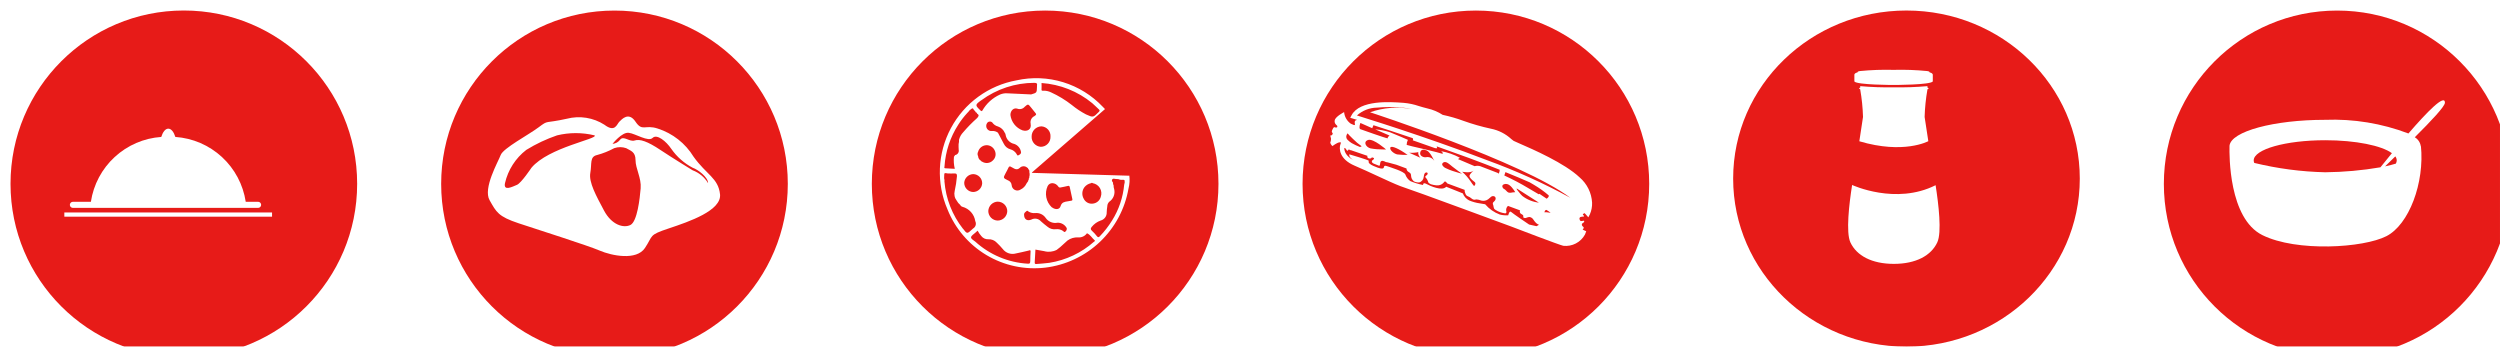
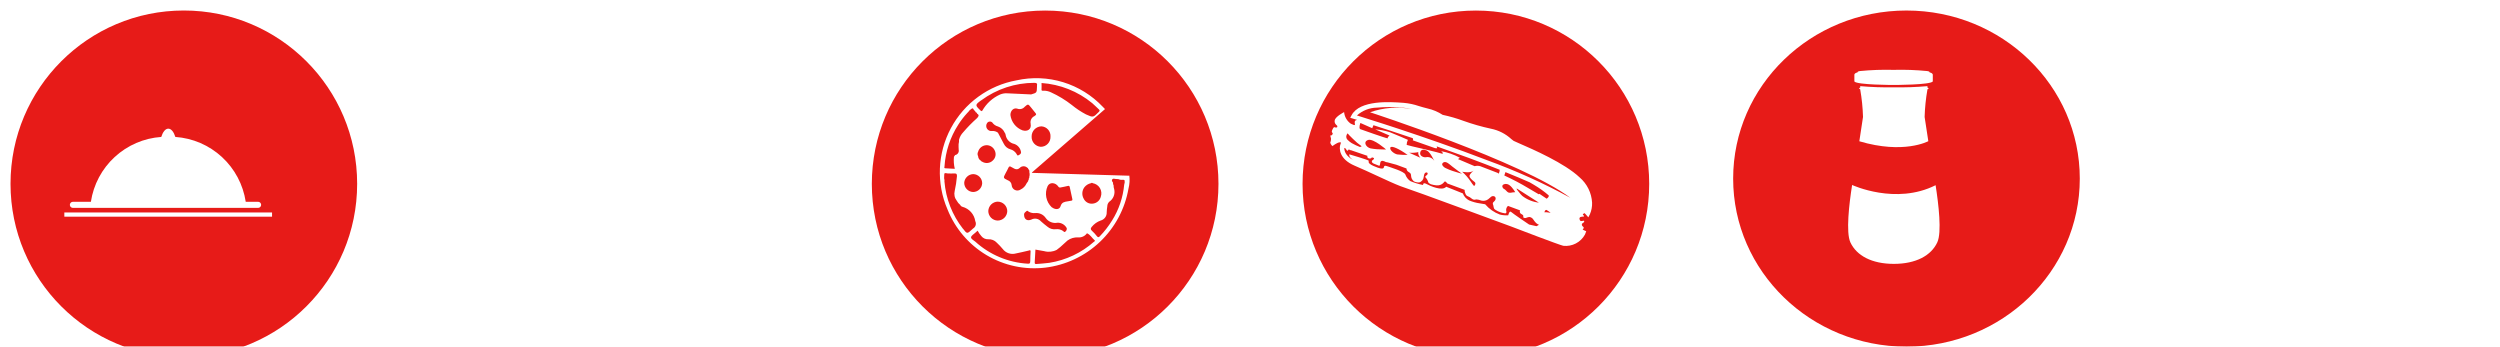
<svg xmlns="http://www.w3.org/2000/svg" width="238" height="33" viewBox="0 0 238 33" fill="none">
  <g clip-path="url(#clip0_1_651)">
    <g filter="url(#filter0_d_1_651)">
      <path d="M98.498 33.005C107.611 33.005 114.998 25.618 114.998 16.505C114.998 7.392 107.611 0.005 98.498 0.005C89.385 0.005 81.998 7.392 81.998 16.505C81.998 25.618 89.385 33.005 98.498 33.005Z" fill="#E71B18" />
    </g>
    <path d="M89.915 16.681L89.928 16.635H89.915V16.681Z" fill="white" />
    <path d="M107.023 17.579C106.912 18.791 106.516 19.96 105.869 20.991C105.536 21.531 105.145 22.034 104.705 22.491C104.597 22.605 104.534 22.616 104.431 22.491C104.284 22.302 104.122 22.125 103.945 21.963C103.795 21.831 103.83 21.728 103.929 21.603C104.152 21.324 104.448 21.113 104.785 20.995C104.956 20.95 105.106 20.847 105.211 20.704C105.315 20.562 105.367 20.388 105.359 20.211C105.365 20.018 105.384 19.826 105.415 19.635C105.415 19.552 105.433 19.469 105.468 19.394C105.502 19.318 105.553 19.25 105.615 19.195C105.801 19.067 105.944 18.886 106.026 18.675C106.107 18.464 106.123 18.234 106.072 18.014C106.029 17.893 106.008 17.764 106.013 17.635C105.95 17.549 105.966 17.443 105.946 17.348C105.912 17.323 105.885 17.288 105.87 17.248C105.855 17.208 105.851 17.165 105.86 17.123C105.876 17.082 105.907 17.048 105.946 17.028C105.986 17.009 106.032 17.005 106.074 17.017C106.183 17.04 106.293 17.05 106.404 17.047C106.458 17.048 106.511 17.057 106.562 17.074C106.576 17.091 106.592 17.106 106.61 17.119L106.693 17.107C106.811 17.16 106.958 17.056 107.063 17.174C107.086 17.308 107.073 17.447 107.025 17.574M104.162 23.001C102.96 24.07 101.477 24.771 99.888 25.022C99.488 25.081 99.083 25.093 98.68 25.132C98.556 25.143 98.494 25.12 98.505 24.973C98.534 24.573 98.551 24.165 98.573 23.761C98.85 23.81 99.128 23.853 99.405 23.909C99.803 24.02 100.228 23.977 100.595 23.789L100.932 23.525L101.622 22.9C101.92 22.682 102.285 22.575 102.653 22.6C102.813 22.612 102.973 22.581 103.118 22.512C103.263 22.443 103.387 22.338 103.479 22.206C103.805 22.343 103.962 22.665 104.215 22.882C104.28 22.938 104.201 22.973 104.164 23.006M98.203 20.897C97.782 21.078 97.503 20.874 97.494 20.473C97.469 20.237 97.634 20.196 97.72 20.1C97.806 20.004 97.865 20.116 97.927 20.149C98.115 20.259 98.332 20.306 98.548 20.285C98.741 20.265 98.935 20.296 99.111 20.377C99.287 20.458 99.438 20.585 99.548 20.745C99.67 20.924 99.843 21.063 100.044 21.144C100.245 21.226 100.466 21.246 100.678 21.202C100.858 21.198 101.036 21.245 101.191 21.337C101.346 21.429 101.473 21.562 101.556 21.722C101.565 21.786 101.556 21.851 101.531 21.91C101.505 21.969 101.464 22.02 101.412 22.058C101.312 22.147 101.266 22.03 101.207 21.992C101.01 21.853 100.769 21.792 100.53 21.821C100.384 21.842 100.235 21.831 100.094 21.789C99.952 21.747 99.822 21.675 99.711 21.577C99.506 21.406 99.284 21.254 99.095 21.068C98.987 20.942 98.838 20.857 98.675 20.826C98.511 20.795 98.342 20.821 98.195 20.899M98.076 24.889C98.076 25.069 98.03 25.115 97.845 25.103C95.987 24.996 94.222 24.255 92.845 23.003C92.696 22.872 92.43 22.752 92.445 22.59C92.46 22.428 92.698 22.3 92.845 22.16C92.917 22.09 92.994 22.026 93.07 21.96C93.168 22.147 93.288 22.321 93.427 22.479C93.504 22.577 93.603 22.655 93.716 22.707C93.829 22.759 93.953 22.784 94.077 22.779C94.229 22.768 94.381 22.792 94.523 22.848C94.664 22.904 94.791 22.992 94.894 23.104C95.095 23.292 95.284 23.493 95.461 23.704C95.603 23.893 95.798 24.035 96.022 24.11C96.246 24.186 96.487 24.192 96.714 24.128C97.119 24.05 97.52 23.948 97.921 23.857C97.987 23.842 98.059 23.781 98.114 23.876C98.101 24.216 98.077 24.555 98.08 24.895M91.671 21.775C90.654 20.477 90.042 18.909 89.91 17.265C89.909 17.229 89.911 17.192 89.916 17.156C89.878 17.034 89.868 16.904 89.887 16.777C89.887 16.486 89.887 16.454 90.126 16.495C90.16 16.495 90.194 16.502 90.226 16.513C90.436 16.513 90.647 16.529 90.857 16.513C91.067 16.497 91.108 16.593 91.102 16.776C91.061 17.25 90.989 17.721 90.886 18.185C90.846 18.345 90.843 18.511 90.878 18.672C90.912 18.833 90.984 18.983 91.086 19.112C91.166 19.264 91.277 19.397 91.41 19.505C91.431 19.551 91.462 19.591 91.501 19.623C91.539 19.656 91.585 19.678 91.634 19.69C91.947 19.776 92.228 19.95 92.443 20.192C92.658 20.434 92.798 20.734 92.846 21.054C92.907 21.177 92.919 21.318 92.879 21.45C92.838 21.581 92.749 21.692 92.63 21.759C92.601 21.781 92.574 21.806 92.549 21.833C92.072 22.278 92.067 22.282 91.674 21.77M89.916 15.841C90.009 14.425 90.462 13.055 91.232 11.863C91.481 11.47 91.765 11.1 92.081 10.758L92.191 10.644C92.261 10.532 92.358 10.438 92.472 10.371C92.672 10.208 92.664 10.46 92.755 10.515C92.848 10.545 92.85 10.649 92.911 10.705C92.925 10.705 92.939 10.708 92.951 10.713C92.964 10.719 92.976 10.727 92.985 10.737C92.995 10.748 93.002 10.76 93.006 10.773C93.011 10.786 93.012 10.8 93.011 10.814C93.278 10.962 93.138 11.106 93.011 11.25C92.543 11.665 92.104 12.113 91.698 12.589C91.505 12.788 91.367 13.035 91.298 13.304C91.307 13.443 91.294 13.582 91.258 13.717C91.258 13.898 91.249 14.081 91.268 14.261C91.28 14.316 91.281 14.374 91.27 14.429C91.259 14.485 91.237 14.538 91.205 14.584C91.173 14.631 91.132 14.671 91.084 14.701C91.036 14.732 90.983 14.752 90.927 14.761C90.89 14.814 90.853 14.869 90.816 14.924C90.777 15.309 90.805 15.697 90.897 16.072C90.579 16.054 90.288 16.035 89.997 16.022C89.846 16.016 89.912 15.912 89.917 15.844M93.417 9.55C94.881 8.471 96.651 7.888 98.469 7.886C98.7 7.886 98.761 7.958 98.721 8.164C98.718 8.201 98.718 8.238 98.721 8.275C98.703 8.83 98.703 8.83 98.166 8.989C97.416 8.955 96.666 8.923 95.913 8.884C95.674 8.865 95.434 8.903 95.213 8.995C94.496 9.314 93.9 9.855 93.513 10.539C93.483 10.559 93.449 10.574 93.413 10.582C93.396 10.582 93.376 10.545 93.356 10.526C92.815 10.016 92.812 9.98 93.41 9.551M94.992 19.198C95.23 19.201 95.457 19.297 95.625 19.465C95.793 19.633 95.889 19.86 95.892 20.098C95.886 20.339 95.787 20.568 95.614 20.736C95.442 20.904 95.211 20.998 94.97 20.998C94.733 20.991 94.509 20.892 94.344 20.723C94.178 20.553 94.086 20.326 94.085 20.089C94.094 19.852 94.193 19.628 94.362 19.461C94.531 19.295 94.757 19.2 94.994 19.195M94.442 12.471C94.35 12.484 94.255 12.471 94.17 12.432C94.085 12.393 94.013 12.33 93.963 12.251C93.913 12.172 93.886 12.081 93.887 11.987C93.887 11.894 93.915 11.802 93.966 11.724C93.992 11.683 94.026 11.648 94.067 11.622C94.107 11.596 94.153 11.58 94.201 11.574C94.249 11.568 94.298 11.573 94.344 11.588C94.389 11.603 94.431 11.629 94.466 11.662C94.595 11.851 94.789 11.986 95.011 12.042C95.154 12.092 95.285 12.171 95.396 12.274C95.506 12.378 95.594 12.503 95.654 12.642C95.702 12.698 95.73 12.768 95.735 12.842C95.769 13.053 95.866 13.248 96.014 13.401C96.161 13.555 96.352 13.661 96.561 13.703C96.733 13.762 96.884 13.869 96.998 14.011C97.112 14.152 97.183 14.323 97.204 14.503C97.204 14.656 97.075 14.718 96.966 14.779C96.835 14.852 96.815 14.716 96.771 14.648C96.64 14.434 96.432 14.279 96.19 14.214C96.056 14.178 95.931 14.114 95.825 14.026C95.718 13.938 95.631 13.828 95.57 13.703C95.381 13.347 95.192 12.99 95.004 12.633C94.842 12.511 94.641 12.453 94.439 12.47M93.504 17.452C93.493 17.674 93.397 17.884 93.236 18.038C93.075 18.192 92.862 18.278 92.639 18.279C92.412 18.271 92.197 18.175 92.039 18.011C91.881 17.848 91.793 17.629 91.793 17.402C91.807 17.18 91.905 16.972 92.065 16.819C92.226 16.665 92.439 16.578 92.661 16.574C92.888 16.582 93.104 16.678 93.261 16.842C93.419 17.006 93.506 17.225 93.504 17.452ZM93.383 15.302C93.305 15.258 93.24 15.194 93.194 15.118C93.147 15.042 93.12 14.955 93.115 14.866C93.08 14.802 93.062 14.73 93.062 14.658C93.062 14.585 93.08 14.513 93.115 14.449C93.163 14.276 93.263 14.123 93.403 14.011C93.542 13.899 93.713 13.833 93.892 13.823C94.064 13.816 94.233 13.861 94.378 13.953C94.523 14.044 94.636 14.178 94.703 14.336C94.778 14.491 94.8 14.666 94.768 14.835C94.735 15.003 94.649 15.157 94.522 15.273C94.393 15.406 94.222 15.49 94.038 15.513C93.854 15.535 93.668 15.495 93.51 15.397C93.482 15.393 93.456 15.381 93.434 15.364C93.412 15.346 93.395 15.323 93.384 15.297M97.884 17.174C97.884 17.193 97.884 17.213 97.889 17.232L97.723 17.47C97.609 17.724 97.408 17.928 97.156 18.046C97.076 18.099 96.984 18.131 96.888 18.137C96.793 18.143 96.697 18.124 96.611 18.081C96.525 18.039 96.452 17.974 96.399 17.894C96.347 17.814 96.316 17.722 96.31 17.626C96.301 17.521 96.262 17.421 96.196 17.338C96.13 17.255 96.042 17.194 95.941 17.161C95.495 16.946 95.498 16.939 95.728 16.499C95.817 16.328 95.919 16.164 95.992 15.987C96.065 15.81 96.15 15.811 96.282 15.903C96.311 15.924 96.347 15.937 96.382 15.955C96.618 16.096 96.832 16.223 97.102 15.965C97.182 15.886 97.287 15.838 97.399 15.827C97.511 15.817 97.623 15.845 97.717 15.907C97.769 15.946 97.817 15.983 97.874 16.019C97.872 16.036 97.872 16.052 97.874 16.069C97.894 16.076 97.912 16.09 97.924 16.108C97.936 16.126 97.941 16.148 97.94 16.169L97.995 16.234C97.995 16.289 97.995 16.343 97.995 16.398C98.034 16.543 98.031 16.697 97.987 16.84V16.94L97.937 17.005C97.945 17.035 97.945 17.066 97.937 17.096C97.929 17.125 97.913 17.152 97.891 17.174M98.115 11.794C98.215 12.294 97.83 12.557 97.334 12.406C97.029 12.289 96.761 12.092 96.56 11.835C96.359 11.577 96.231 11.27 96.191 10.946C96.191 10.538 96.497 10.227 96.853 10.346C96.974 10.392 97.106 10.399 97.232 10.367C97.357 10.335 97.47 10.264 97.553 10.165C97.872 9.882 97.882 9.893 98.153 10.231C98.29 10.405 98.422 10.581 98.566 10.747C98.653 10.847 98.679 10.926 98.545 11.001C98.522 11.017 98.501 11.034 98.48 11.053C98.343 11.115 98.232 11.223 98.166 11.359C98.101 11.494 98.085 11.648 98.121 11.794M99.138 12.028C99.26 12.034 99.38 12.065 99.49 12.117C99.6 12.17 99.698 12.245 99.779 12.336C99.86 12.428 99.921 12.534 99.96 12.65C99.999 12.766 100.015 12.888 100.006 13.01C100.011 13.134 99.992 13.258 99.948 13.375C99.904 13.491 99.838 13.598 99.752 13.688C99.666 13.778 99.564 13.85 99.45 13.9C99.335 13.949 99.212 13.975 99.088 13.976C98.843 13.961 98.613 13.85 98.449 13.666C98.285 13.483 98.199 13.243 98.211 12.997C98.208 12.746 98.303 12.505 98.476 12.323C98.649 12.142 98.888 12.036 99.138 12.028ZM99.154 8.502C99.168 8.31 99.154 8.116 99.154 7.902C100.923 8.024 102.61 8.695 103.98 9.821C104.201 10.002 104.392 10.221 104.606 10.405C104.719 10.505 104.701 10.562 104.598 10.663C104.07 11.189 104.07 11.199 103.387 10.891C102.906 10.638 102.452 10.336 102.032 9.991C101.423 9.515 100.76 9.112 100.056 8.791C99.824 8.679 99.568 8.625 99.31 8.635C99.197 8.644 99.141 8.635 99.151 8.495M99.73 17.727C99.77 17.638 99.835 17.563 99.917 17.511C100 17.459 100.096 17.433 100.193 17.436C100.303 17.442 100.411 17.473 100.507 17.528C100.602 17.584 100.684 17.66 100.744 17.753C100.768 17.796 100.806 17.828 100.852 17.844C100.898 17.86 100.948 17.859 100.993 17.841C101.206 17.787 101.429 17.772 101.638 17.706C101.8 17.656 101.823 17.729 101.848 17.849C101.923 18.208 102.001 18.567 102.081 18.926C102.104 19.026 102.108 19.103 101.965 19.109C101.856 19.122 101.748 19.142 101.641 19.167C101.347 19.213 101.082 19.248 100.969 19.621C100.88 19.913 100.596 19.967 100.304 19.835C100.237 19.805 100.174 19.767 100.116 19.722C99.854 19.47 99.677 19.143 99.608 18.786C99.539 18.429 99.581 18.059 99.73 17.727ZM103.239 17.82C103.396 17.625 103.616 17.49 103.862 17.44C103.885 17.418 103.916 17.406 103.948 17.406C103.979 17.406 104.01 17.418 104.033 17.44C104.174 17.464 104.308 17.518 104.426 17.599C104.543 17.68 104.642 17.785 104.715 17.908C104.787 18.031 104.832 18.169 104.846 18.311C104.86 18.453 104.843 18.596 104.796 18.731C104.752 18.902 104.658 19.055 104.525 19.172C104.393 19.288 104.228 19.361 104.053 19.383C103.874 19.41 103.691 19.379 103.531 19.294C103.371 19.209 103.243 19.075 103.166 18.911C103.07 18.742 103.026 18.549 103.039 18.355C103.052 18.161 103.122 17.975 103.24 17.821M107.507 16.667H107.494L107.514 16.728L98.236 16.456L98.249 16.412L105.197 10.384C105.13 10.308 105.059 10.235 104.984 10.166C103.95 9.073 102.65 8.266 101.211 7.825C99.772 7.383 98.243 7.323 96.774 7.648C95.457 7.888 94.212 8.422 93.13 9.211C92.048 9.999 91.158 11.021 90.526 12.201C89.894 13.382 89.536 14.689 89.479 16.026C89.423 17.364 89.668 18.697 90.198 19.926C90.921 21.746 92.225 23.277 93.906 24.281C95.587 25.285 97.553 25.706 99.498 25.48C101.455 25.244 103.283 24.384 104.713 23.027C106.142 21.67 107.096 19.889 107.433 17.947C107.54 17.529 107.566 17.094 107.507 16.667Z" fill="white" />
    <g filter="url(#filter1_d_1_651)">
      <path d="M180.496 32.002C189.609 32.002 196.996 24.839 196.996 16.002C196.996 7.166 189.609 0.002 180.496 0.002C171.383 0.002 163.996 7.166 163.996 16.002C163.996 24.839 171.383 32.002 180.496 32.002Z" fill="#E71B18" />
    </g>
    <path d="M183.705 6.899C183.705 6.899 183.721 6.788 183.467 6.764C182.404 6.66 181.335 6.622 180.267 6.651C179.199 6.622 178.13 6.66 177.067 6.764C176.813 6.788 176.829 6.899 176.829 6.899C176.536 6.946 176.536 7.113 176.536 7.113V7.755C176.782 8.088 180.269 8.088 180.269 8.088C180.269 8.088 183.757 8.088 184.002 7.755V7.113C184.002 7.113 184.002 6.946 183.709 6.899" fill="white" />
    <path d="M177.09 8.502C177.243 9.372 177.333 10.252 177.359 11.134C177.359 11.134 177.195 12.234 177.008 13.448C181.237 14.708 183.558 13.448 183.558 13.448H183.577C183.388 12.234 183.224 11.134 183.224 11.134C183.25 10.252 183.34 9.372 183.494 8.502C183.732 8.39 183.494 8.344 183.494 8.344V8.201C182.43 8.294 181.362 8.331 180.294 8.312C179.226 8.331 178.158 8.294 177.094 8.201V8.344C177.094 8.344 176.857 8.391 177.094 8.502" fill="white" />
    <path d="M176.321 17.609C176.034 19.439 175.721 22.12 176.156 23.071C176.742 24.339 178.201 25.121 180.294 25.121C182.387 25.121 183.844 24.339 184.431 23.071C184.87 22.124 184.556 19.459 184.269 17.631C180.476 19.545 176.321 17.609 176.321 17.609Z" fill="white" />
    <g filter="url(#filter2_d_1_651)">
      <path d="M16.501 33C25.614 33 33.001 25.613 33.001 16.5C33.001 7.387 25.614 0 16.501 0C7.388 0 0.001 7.387 0.001 16.5C0.001 25.613 7.388 33 16.501 33Z" fill="#E71B18" />
    </g>
-     <path d="M19.01 12.718L19.026 12.734L19.018 12.725L19.011 12.719" fill="white" />
    <path d="M19.01 12.721L18.924 12.636L18.907 12.629C18.907 12.629 18.946 12.665 19.007 12.721" fill="white" />
    <path d="M6.94 19.791H24.571C24.648 19.791 24.721 19.76 24.776 19.706C24.83 19.651 24.861 19.578 24.861 19.501C24.861 19.424 24.831 19.35 24.776 19.296C24.722 19.241 24.648 19.211 24.571 19.211H23.394C23.145 17.573 22.346 16.07 21.128 14.947C19.91 13.825 18.346 13.151 16.694 13.036C16.545 12.56 16.3 12.248 16.022 12.248C15.744 12.248 15.5 12.56 15.352 13.036C13.7 13.15 12.136 13.825 10.918 14.947C9.7 16.07 8.901 17.573 8.652 19.211H6.939C6.862 19.211 6.789 19.242 6.734 19.296C6.68 19.351 6.649 19.424 6.649 19.501C6.649 19.578 6.68 19.651 6.734 19.706C6.789 19.76 6.862 19.791 6.939 19.791" fill="white" />
    <path d="M25.899 20.227H6.125V20.628H25.899V20.227Z" fill="white" />
    <g filter="url(#filter3_d_1_651)">
      <path d="M139.504 33.005C148.617 33.005 156.004 25.618 156.004 16.505C156.004 7.392 148.617 0.005 139.504 0.005C130.391 0.005 123.004 7.392 123.004 16.505C123.004 25.618 130.391 33.005 139.504 33.005Z" fill="#E71B18" />
    </g>
    <path d="M142.093 12.855L142.109 12.871L142.101 12.862L142.094 12.856" fill="white" />
    <path d="M142.093 12.858L142.007 12.773L141.99 12.766C141.99 12.766 142.029 12.802 142.09 12.858" fill="white" />
    <path d="M150.818 21.93L150.665 21.857C150.76 21.757 150.818 21.657 150.729 21.598C150.522 21.452 150.588 21.28 150.667 21.244C150.746 21.208 150.849 21.116 150.814 21.037C150.779 20.958 150.597 21.085 150.482 21.037C150.367 20.989 150.282 20.697 150.5 20.648C150.718 20.599 150.83 20.643 150.8 20.563C150.77 20.483 150.592 20.418 150.751 20.346C150.786 20.331 150.82 20.312 150.851 20.29C150.905 20.344 150.951 20.396 150.999 20.448L151.209 20.69L151.355 20.404C151.508 20.055 151.581 19.675 151.567 19.294C151.542 18.835 151.425 18.386 151.222 17.973C151.019 17.561 150.735 17.194 150.386 16.894C148.958 15.533 145.922 14.212 144.624 13.647C144.374 13.538 144.138 13.436 144.095 13.409C144.052 13.382 143.974 13.318 143.884 13.245C143.338 12.74 142.663 12.396 141.933 12.252C141.047 12.061 140.174 11.811 139.32 11.505C138.676 11.267 138.015 11.076 137.343 10.934C136.904 10.648 136.417 10.442 135.905 10.327C135.592 10.252 135.331 10.173 135.078 10.097C134.61 9.936 134.125 9.833 133.632 9.791L133.508 9.783C132.395 9.703 129.441 9.49 128.661 10.983L128.541 11.213L128.789 11.288L129.189 11.411C129.033 11.48 128.976 11.46 128.967 11.652C128.958 11.844 129.144 12.052 128.591 11.772C128.412 11.646 128.263 11.482 128.154 11.292C128.044 11.102 127.978 10.89 127.959 10.672C127.959 10.672 127.141 11.084 127.066 11.451C126.991 11.818 127.336 11.951 127.313 12.008C127.29 12.065 127.348 12.087 127.269 12.123C127.19 12.159 127.189 12.159 127.075 12.115C126.961 12.071 126.894 12.243 126.894 12.243C126.894 12.243 126.726 12.508 126.819 12.609C126.912 12.71 126.89 12.768 126.789 12.862C126.688 12.956 126.617 12.796 126.665 13.012C126.713 13.228 126.7 13.091 126.713 13.229C126.709 13.355 126.684 13.479 126.638 13.596C126.638 13.596 126.744 13.834 126.802 13.857C126.86 13.88 126.757 13.972 126.939 13.843C127.121 13.714 127.515 13.454 127.667 13.58L127.617 13.708C127.447 14.153 127.507 15.157 128.961 15.773C129.627 16.056 130.374 16.402 131.097 16.737C131.946 17.13 132.756 17.505 133.319 17.721C133.447 17.77 133.563 17.812 133.663 17.843C134.532 18.111 143.799 21.543 143.89 21.573C144.351 21.751 148.4 23.304 148.828 23.401C149.239 23.446 149.654 23.369 150.02 23.178C150.387 22.988 150.689 22.693 150.888 22.331L151.009 22.016L150.818 21.93ZM128.179 12.905C128.289 12.617 128.268 12.675 128.453 12.878C128.513 12.945 128.641 13.072 128.791 13.214C129.049 13.477 129.331 13.715 129.633 13.925L129.474 13.996C129.204 13.894 128.943 13.771 128.691 13.63C128.556 13.548 128.431 13.45 128.319 13.339C128.256 13.289 128.209 13.221 128.184 13.144C128.159 13.067 128.157 12.984 128.178 12.906M136.623 14.106L136.817 14.115L136.776 13.936C137.783 14.289 138.828 14.664 139.876 15.051L139.984 15.092C140.923 15.441 141.862 15.8 142.776 16.163C142.77 16.281 142.743 16.397 142.695 16.505C142.673 16.563 142.637 16.483 142.58 16.461L140.913 15.82C140.741 15.772 140.559 15.772 140.387 15.82L138.8 15.145L138.981 15.016C138.418 14.713 137.81 14.502 137.181 14.389C137.238 14.422 137.289 14.464 137.332 14.513L137.346 14.65C137 14.517 134.453 13.935 134.453 13.935L133.914 13.794C133.917 13.71 133.927 13.626 133.945 13.543L134.033 13.313C134.033 13.313 132.905 12.813 132.333 12.593C131.876 12.444 131.403 12.35 130.923 12.315L132.28 12.903C132.26 12.946 132.224 12.979 132.18 12.996C132.101 13.031 132.113 13.169 132.113 13.169C132.034 13.204 129.483 12.289 129.483 12.289C129.333 12.166 129.51 11.706 129.51 11.706L130.637 12.206L130.726 11.976C130.734 11.956 130.744 11.937 130.757 11.92C131.741 12.236 133.034 12.659 134.494 13.154C134.577 13.312 134.484 13.354 134.484 13.354L136.623 14.106ZM139.192 16.347C139.192 16.347 139.975 16.518 140.284 16.247C140.241 16.283 139.904 16.57 139.896 16.747C139.889 16.878 140.049 17.047 140.196 17.174C140.269 17.238 140.341 17.294 140.396 17.336C140.547 17.46 140.378 17.725 140.321 17.702C140.206 17.57 140.102 17.428 140.009 17.279C139.89 17.103 139.761 16.935 139.622 16.774C139.488 16.622 139.345 16.479 139.193 16.345M139.184 16.539C139.184 16.539 138.74 16.43 138.284 16.273C138.073 16.203 137.868 16.12 137.668 16.023C137.523 15.966 137.4 15.864 137.317 15.732C137.245 15.58 137.361 15.461 137.499 15.432C137.716 15.383 137.959 15.609 138.259 15.856C138.559 16.103 139.184 16.54 139.184 16.54M135.2 14.549C135.253 14.239 135.469 14.19 135.814 14.322C136.159 14.454 136.549 15.33 136.549 15.33C136.472 15.196 136.356 15.088 136.216 15.023C136.075 14.957 135.918 14.937 135.766 14.964C135.55 15.012 135.147 14.858 135.201 14.548M135.219 15.017L134.149 14.539C134.444 14.563 134.74 14.544 135.029 14.481C135.029 14.481 134.941 14.711 135.219 15.016M134.004 14.747C133.679 14.753 133.354 14.738 133.031 14.703C132.722 14.651 132.27 14.28 132.359 14.049C132.448 13.818 133.23 14.186 134.004 14.749M131.961 14.228C131.961 14.228 131.848 14.228 131.682 14.228C131.28 14.232 130.878 14.199 130.482 14.128C130.047 14.02 129.803 13.556 130.136 13.369C130.176 13.347 130.219 13.33 130.264 13.319C130.776 13.187 131.958 14.234 131.958 14.234M145.572 21.376C145.572 21.376 144.027 20.336 143.857 20.176C143.687 20.016 143.586 20.495 143.586 20.495C143.317 20.513 143.048 20.49 142.786 20.426C142.243 20.225 141.761 19.887 141.386 19.445L140.875 19.36C140.526 19.311 140.185 19.217 139.861 19.079C139.585 18.939 139.37 18.7 139.261 18.41L137.678 17.778C137.296 18.222 136.151 17.706 135.797 17.512C135.443 17.318 135.477 17.612 135.477 17.612C135.062 17.53 134.656 17.406 134.266 17.242C134.043 17.086 133.875 16.863 133.786 16.605C133.636 16.305 132.405 15.949 132.101 15.835C131.797 15.721 131.769 15.804 131.735 15.953C131.701 16.102 131.381 16.085 130.75 15.797C130.119 15.509 130.336 15.37 130.3 15.297C130.264 15.224 128.449 14.69 128.449 14.69C128.414 14.946 128.677 15.15 128.884 15.269C128.091 14.857 127.969 14.357 127.978 14.081C128.011 14.091 128.045 14.104 128.078 14.116C128.136 14.2 128.195 14.283 128.256 14.363C128.313 14.329 128.361 14.283 128.399 14.228L128.488 14.258C128.492 14.264 128.496 14.269 128.502 14.273C128.516 14.284 128.532 14.291 128.55 14.296C128.567 14.3 128.585 14.3 128.602 14.297C129.045 14.45 129.611 14.644 130.181 14.836C130.173 14.864 130.168 14.893 130.167 14.922C130.167 15.042 130.319 15.104 130.439 15.092C130.51 15.086 130.594 15.044 130.591 14.974L130.808 15.045C130.809 15.075 130.802 15.105 130.79 15.133C130.777 15.16 130.758 15.184 130.735 15.203C130.696 15.226 130.659 15.252 130.625 15.282C130.605 15.314 130.596 15.351 130.6 15.389C130.604 15.426 130.621 15.461 130.647 15.487C130.701 15.539 130.766 15.578 130.838 15.6C130.995 15.663 131.152 15.726 131.309 15.786C131.427 15.686 131.353 15.461 131.469 15.357C131.493 15.338 131.52 15.324 131.55 15.316C131.58 15.309 131.611 15.308 131.641 15.314C131.69 15.321 131.737 15.335 131.781 15.357H131.788C131.878 15.416 131.981 15.45 132.088 15.457H132.102C132.294 15.514 132.453 15.557 132.562 15.583C132.652 15.603 132.779 15.639 132.934 15.683L133.902 16.041C133.901 16.052 133.901 16.062 133.902 16.073C133.907 16.134 133.927 16.192 133.96 16.243C133.993 16.295 134.038 16.337 134.091 16.367C134.169 16.405 134.238 16.46 134.291 16.529C134.317 16.585 134.331 16.646 134.332 16.707C134.334 16.813 134.358 16.917 134.403 17.012C134.449 17.108 134.515 17.192 134.596 17.259C134.7 17.319 134.816 17.355 134.935 17.364C134.989 17.372 135.044 17.374 135.099 17.37C135.217 17.34 135.322 17.273 135.401 17.18C135.479 17.087 135.527 16.972 135.537 16.851C135.549 16.787 135.557 16.719 135.572 16.651C135.584 16.584 135.616 16.522 135.662 16.472C135.727 16.404 135.862 16.389 135.905 16.472C135.915 16.506 135.914 16.541 135.904 16.574C135.893 16.607 135.872 16.636 135.845 16.657C135.821 16.679 135.794 16.7 135.768 16.72C135.74 16.742 135.715 16.768 135.694 16.797C135.687 16.808 135.682 16.82 135.68 16.833C135.682 16.846 135.686 16.859 135.692 16.87C135.699 16.882 135.708 16.892 135.718 16.9C135.846 17.034 135.937 17.2 135.98 17.38C136.05 17.45 136.134 17.505 136.225 17.542C136.308 17.572 136.394 17.593 136.482 17.606C136.633 17.641 136.789 17.653 136.944 17.643C137.151 17.618 137.341 17.512 137.471 17.349C137.476 17.343 137.481 17.336 137.487 17.33C137.504 17.306 137.522 17.28 137.55 17.276C137.565 17.274 137.579 17.276 137.593 17.281C137.68 17.313 137.725 17.409 137.793 17.469L137.965 17.532L139.432 18.074C139.429 18.137 139.434 18.201 139.446 18.263C139.479 18.339 139.508 18.417 139.532 18.496C139.562 18.554 139.605 18.605 139.656 18.646C139.735 18.69 139.817 18.729 139.902 18.762C140.059 18.845 140.181 19.015 140.359 19.017C140.426 19.01 140.493 19 140.559 18.985C140.719 18.996 140.877 19.034 141.024 19.098C141.136 19.126 141.253 19.128 141.366 19.106C141.48 19.083 141.586 19.035 141.679 18.966C141.696 18.953 141.713 18.938 141.729 18.923C141.802 18.85 141.881 18.783 141.965 18.723C142.016 18.687 142.077 18.668 142.139 18.668C142.201 18.668 142.262 18.687 142.313 18.723C142.345 18.755 142.368 18.795 142.379 18.839C142.39 18.883 142.389 18.929 142.376 18.972C142.359 19.031 142.329 19.085 142.288 19.13C142.269 19.153 142.248 19.174 142.226 19.194C142.184 19.225 142.15 19.265 142.126 19.311C142.093 19.395 142.145 19.486 142.169 19.573C142.179 19.671 142.202 19.767 142.238 19.858C142.275 19.911 142.323 19.954 142.379 19.985C142.649 20.157 142.953 20.267 143.27 20.308C143.289 20.311 143.308 20.311 143.327 20.308C143.354 20.298 143.378 20.28 143.393 20.255C143.409 20.231 143.416 20.202 143.413 20.173C143.406 20.116 143.397 20.059 143.384 20.002C143.382 19.927 143.397 19.852 143.428 19.782C143.459 19.713 143.504 19.652 143.561 19.602L144.71 20.027C144.687 20.076 144.68 20.131 144.689 20.185C144.698 20.238 144.723 20.288 144.76 20.327C144.815 20.369 144.873 20.406 144.934 20.438C144.964 20.455 144.989 20.48 145.004 20.511C145.02 20.542 145.025 20.577 145.02 20.611C145.012 20.628 145.007 20.646 145.007 20.665C145.01 20.68 145.017 20.694 145.029 20.703C145.069 20.732 145.115 20.75 145.163 20.755C145.212 20.761 145.261 20.753 145.306 20.734C145.395 20.695 145.49 20.669 145.587 20.656C145.663 20.663 145.735 20.687 145.8 20.727C145.865 20.766 145.92 20.819 145.961 20.883C146.042 21.011 146.136 21.13 146.242 21.238C146.325 21.303 146.415 21.358 146.51 21.404L146.274 21.534L145.572 21.376ZM146.562 18.457L146.482 18.492C146.482 18.492 146.071 18.244 145.527 17.93C144.779 17.479 144.005 17.071 143.21 16.708C143.239 16.599 143.275 16.491 143.318 16.386C144.118 16.71 144.896 17.035 145.631 17.359C145.863 17.496 146.021 17.589 146.031 17.595C146.527 17.885 146.996 18.22 147.431 18.595C147.439 18.611 147.443 18.629 147.443 18.647C147.448 18.788 147.243 18.917 147.243 18.917L146.562 18.457ZM146.505 19.293C145.929 19.228 145.381 19.006 144.922 18.651C144.867 18.602 144.815 18.549 144.767 18.493C144.174 17.803 144.439 17.971 144.439 17.971L145.048 18.361L146.505 19.293ZM143.705 18.348C143.505 18.339 143.44 18.18 143.289 18.057C143.138 17.934 143.117 17.99 143.045 17.831C143.025 17.794 143.017 17.751 143.023 17.709C143.029 17.667 143.048 17.628 143.077 17.597C143.18 17.526 143.306 17.497 143.43 17.517C143.772 17.532 144.147 18.117 144.23 18.263C144.237 18.273 144.243 18.283 144.248 18.294L143.975 18.321C143.886 18.349 143.793 18.358 143.701 18.347M147.643 20.258H147.628H147.602L147.569 20.253L147.53 20.247L147.484 20.24C147.418 20.231 147.341 20.22 147.271 20.213L147.221 20.208H147.173H147.129H147.09C147.072 20.208 147.055 20.21 147.038 20.215C147.035 20.216 147.033 20.217 147.031 20.219C147.029 20.221 147.027 20.223 147.026 20.225L147.031 20.211L147.036 20.2V20.195V20.184V20.176L147.043 20.164V20.156L147.05 20.143V20.134C147.053 20.13 147.055 20.125 147.057 20.12L147.062 20.11L147.072 20.095V20.087L147.088 20.063L147.104 20.042L147.109 20.035L147.122 20.022L147.128 20.015L147.14 20.005L147.147 19.999L147.158 19.992H147.166L147.178 19.987H147.186H147.2H147.206C147.213 19.986 147.22 19.986 147.227 19.987C147.374 20.071 147.513 20.169 147.642 20.278H147.636M141.561 15.247C138.594 14.107 135.509 13.047 133.124 12.256C132.61 12.087 132.124 11.929 131.686 11.786C130.735 11.478 129.973 11.238 129.486 11.086L129.18 10.991C129.703 10.522 130.378 10.258 131.08 10.246C131.873 10.175 132.67 10.175 133.463 10.246L133.589 10.255C133.849 10.274 134.107 10.315 134.359 10.379C133.045 10.134 131.689 10.241 130.43 10.689C130.43 10.689 144.95 15.408 149.485 18.821L149.49 18.826C146.942 17.435 144.293 16.24 141.564 15.249" fill="white" />
    <g filter="url(#filter4_d_1_651)">
-       <path d="M221.499 33.006C230.612 33.006 237.999 25.619 237.999 16.506C237.999 7.393 230.612 0.006 221.499 0.006C212.386 0.006 204.999 7.393 204.999 16.506C204.999 25.619 212.386 33.006 221.499 33.006Z" fill="#E71B18" />
-     </g>
+       </g>
    <path d="M224.093 12.855L224.109 12.871L224.101 12.862L224.094 12.856" fill="white" />
    <path d="M224.093 12.858L224.007 12.773L223.99 12.766C223.99 12.766 224.029 12.802 224.09 12.858" fill="white" />
    <path d="M230.46 13.932C230.436 13.754 230.373 13.583 230.273 13.434C230.174 13.284 230.042 13.158 229.887 13.067C231.471 11.49 232.757 10.126 232.757 9.775C232.757 8.91 231.051 10.659 229.282 12.707C226.752 11.745 224.054 11.303 221.349 11.407C216.468 11.407 212.391 12.507 212.249 13.876V13.864C212.249 13.864 212.249 13.893 212.249 13.945V13.952C212.229 14.747 212.178 20.788 215.373 22.38C218.632 24.005 225.006 23.605 227.193 22.48C229.331 21.38 230.834 17.423 230.469 13.861C230.471 13.883 230.471 13.906 230.469 13.928M214.606 15.511C214.572 15.437 214.554 15.356 214.553 15.274C214.553 14.212 217.601 13.35 221.362 13.35C224.262 13.35 226.726 13.862 227.71 14.582C227.31 15.065 226.943 15.523 226.618 15.927C224.881 16.224 223.124 16.382 221.362 16.4C219.084 16.348 216.819 16.049 214.605 15.51M228.085 15.577C227.785 15.668 227.44 15.757 227.057 15.838L228.033 14.889C228.119 14.999 228.167 15.134 228.17 15.273C228.168 15.379 228.139 15.482 228.085 15.573" fill="white" />
    <g filter="url(#filter5_d_1_651)">
-       <path d="M57.499 33.006C66.612 33.006 73.999 25.619 73.999 16.506C73.999 7.393 66.612 0.006 57.499 0.006C48.386 0.006 40.999 7.393 40.999 16.506C40.999 25.619 48.386 33.006 57.499 33.006Z" fill="#E71B18" />
-     </g>
+       </g>
    <path d="M60.093 12.855L60.109 12.871L60.101 12.862L60.094 12.856" fill="white" />
    <path d="M60.093 12.858L60.007 12.773L59.99 12.766C59.99 12.766 60.029 12.802 60.09 12.858" fill="white" />
    <path d="M68.546 18.495C68.384 16.952 67.246 16.626 66.028 14.92C65.249 13.646 64.038 12.694 62.616 12.239C61.396 11.832 61.154 12.563 60.503 11.588C59.852 10.613 59.203 11.344 58.96 11.588C58.717 11.832 58.554 12.645 57.538 11.873C57.014 11.537 56.425 11.313 55.81 11.215C55.195 11.117 54.566 11.147 53.963 11.304C51.769 11.791 52.257 11.385 51.282 12.116C50.307 12.847 47.91 14.106 47.667 14.756C47.424 15.406 45.961 17.924 46.61 19.062C47.259 20.2 47.423 20.607 49.373 21.256C51.323 21.905 55.954 23.368 57.091 23.856C58.228 24.344 60.586 24.831 61.397 23.612C62.208 22.393 61.723 22.393 63.672 21.744C65.621 21.095 68.71 20.038 68.547 18.493M50.592 15.974C50.592 15.974 49.617 17.437 49.211 17.599C48.805 17.761 47.911 18.249 48.074 17.436C48.364 16.177 49.081 15.057 50.105 14.268C51.026 13.701 52.006 13.238 53.029 12.887C54.203 12.601 55.429 12.601 56.604 12.887C57.01 13.211 52.217 14.024 50.592 15.974ZM60.992 17.924C60.911 18.9 60.667 21.093 60.017 21.418C59.367 21.743 58.229 21.418 57.498 20.037C56.767 18.656 56.036 17.355 56.198 16.462C56.36 15.569 56.116 14.918 56.848 14.756C57.413 14.603 57.958 14.384 58.473 14.106C58.841 13.975 59.242 13.975 59.61 14.106C60.016 14.35 60.503 14.432 60.503 15.243C60.503 16.054 61.071 16.95 60.991 17.924M65.947 16.218C65.947 16.218 64.078 15.081 62.86 14.268C61.642 13.455 60.91 13.212 60.422 13.374C59.934 13.536 59.366 12.887 59.041 13.292C58.955 13.408 58.845 13.504 58.719 13.574C58.593 13.644 58.454 13.686 58.31 13.698C58.31 13.698 59.204 12.561 59.854 12.642C60.504 12.723 61.723 13.535 62.129 13.129C62.535 12.723 63.429 13.454 63.917 14.185C64.441 14.934 65.138 15.547 65.948 15.972C66.436 16.135 67.41 16.866 67.41 17.435C67.075 16.875 66.559 16.445 65.948 16.216" fill="white" />
  </g>
  <defs>
    <filter id="filter0_d_1_651" x="67.998" y="-13.995" width="63" height="63" filterUnits="userSpaceOnUse" color-interpolation-filters="sRGB">
      <feFlood flood-opacity="0" result="BackgroundImageFix" />
      <feColorMatrix in="SourceAlpha" type="matrix" values="0 0 0 0 0 0 0 0 0 0 0 0 0 0 0 0 0 0 127 0" result="hardAlpha" />
      <feOffset dx="1" dy="1" />
      <feGaussianBlur stdDeviation="7.5" />
      <feColorMatrix type="matrix" values="0 0 0 0 0 0 0 0 0 0 0 0 0 0 0 0 0 0 0.071 0" />
      <feBlend mode="normal" in2="BackgroundImageFix" result="effect1_dropShadow_1_651" />
      <feBlend mode="normal" in="SourceGraphic" in2="effect1_dropShadow_1_651" result="shape" />
    </filter>
    <filter id="filter1_d_1_651" x="149.996" y="-13.998" width="63" height="62" filterUnits="userSpaceOnUse" color-interpolation-filters="sRGB">
      <feFlood flood-opacity="0" result="BackgroundImageFix" />
      <feColorMatrix in="SourceAlpha" type="matrix" values="0 0 0 0 0 0 0 0 0 0 0 0 0 0 0 0 0 0 127 0" result="hardAlpha" />
      <feOffset dx="1" dy="1" />
      <feGaussianBlur stdDeviation="7.5" />
      <feColorMatrix type="matrix" values="0 0 0 0 0 0 0 0 0 0 0 0 0 0 0 0 0 0 0.071 0" />
      <feBlend mode="normal" in2="BackgroundImageFix" result="effect1_dropShadow_1_651" />
      <feBlend mode="normal" in="SourceGraphic" in2="effect1_dropShadow_1_651" result="shape" />
    </filter>
    <filter id="filter2_d_1_651" x="-13.999" y="-14" width="63" height="63" filterUnits="userSpaceOnUse" color-interpolation-filters="sRGB">
      <feFlood flood-opacity="0" result="BackgroundImageFix" />
      <feColorMatrix in="SourceAlpha" type="matrix" values="0 0 0 0 0 0 0 0 0 0 0 0 0 0 0 0 0 0 127 0" result="hardAlpha" />
      <feOffset dx="1" dy="1" />
      <feGaussianBlur stdDeviation="7.5" />
      <feColorMatrix type="matrix" values="0 0 0 0 0 0 0 0 0 0 0 0 0 0 0 0 0 0 0.071 0" />
      <feBlend mode="normal" in2="BackgroundImageFix" result="effect1_dropShadow_1_651" />
      <feBlend mode="normal" in="SourceGraphic" in2="effect1_dropShadow_1_651" result="shape" />
    </filter>
    <filter id="filter3_d_1_651" x="109.004" y="-13.995" width="63" height="63" filterUnits="userSpaceOnUse" color-interpolation-filters="sRGB">
      <feFlood flood-opacity="0" result="BackgroundImageFix" />
      <feColorMatrix in="SourceAlpha" type="matrix" values="0 0 0 0 0 0 0 0 0 0 0 0 0 0 0 0 0 0 127 0" result="hardAlpha" />
      <feOffset dx="1" dy="1" />
      <feGaussianBlur stdDeviation="7.5" />
      <feColorMatrix type="matrix" values="0 0 0 0 0 0 0 0 0 0 0 0 0 0 0 0 0 0 0.071 0" />
      <feBlend mode="normal" in2="BackgroundImageFix" result="effect1_dropShadow_1_651" />
      <feBlend mode="normal" in="SourceGraphic" in2="effect1_dropShadow_1_651" result="shape" />
    </filter>
    <filter id="filter4_d_1_651" x="190.999" y="-13.994" width="63" height="63" filterUnits="userSpaceOnUse" color-interpolation-filters="sRGB">
      <feFlood flood-opacity="0" result="BackgroundImageFix" />
      <feColorMatrix in="SourceAlpha" type="matrix" values="0 0 0 0 0 0 0 0 0 0 0 0 0 0 0 0 0 0 127 0" result="hardAlpha" />
      <feOffset dx="1" dy="1" />
      <feGaussianBlur stdDeviation="7.5" />
      <feColorMatrix type="matrix" values="0 0 0 0 0 0 0 0 0 0 0 0 0 0 0 0 0 0 0.071 0" />
      <feBlend mode="normal" in2="BackgroundImageFix" result="effect1_dropShadow_1_651" />
      <feBlend mode="normal" in="SourceGraphic" in2="effect1_dropShadow_1_651" result="shape" />
    </filter>
    <filter id="filter5_d_1_651" x="26.999" y="-13.994" width="63" height="63" filterUnits="userSpaceOnUse" color-interpolation-filters="sRGB">
      <feFlood flood-opacity="0" result="BackgroundImageFix" />
      <feColorMatrix in="SourceAlpha" type="matrix" values="0 0 0 0 0 0 0 0 0 0 0 0 0 0 0 0 0 0 127 0" result="hardAlpha" />
      <feOffset dx="1" dy="1" />
      <feGaussianBlur stdDeviation="7.5" />
      <feColorMatrix type="matrix" values="0 0 0 0 0 0 0 0 0 0 0 0 0 0 0 0 0 0 0.071 0" />
      <feBlend mode="normal" in2="BackgroundImageFix" result="effect1_dropShadow_1_651" />
      <feBlend mode="normal" in="SourceGraphic" in2="effect1_dropShadow_1_651" result="shape" />
    </filter>
    <clipPath id="clip0_1_651">
      <rect width="237.998" height="33.006" fill="white" transform="translate(0.001)" />
    </clipPath>
  </defs>
</svg>